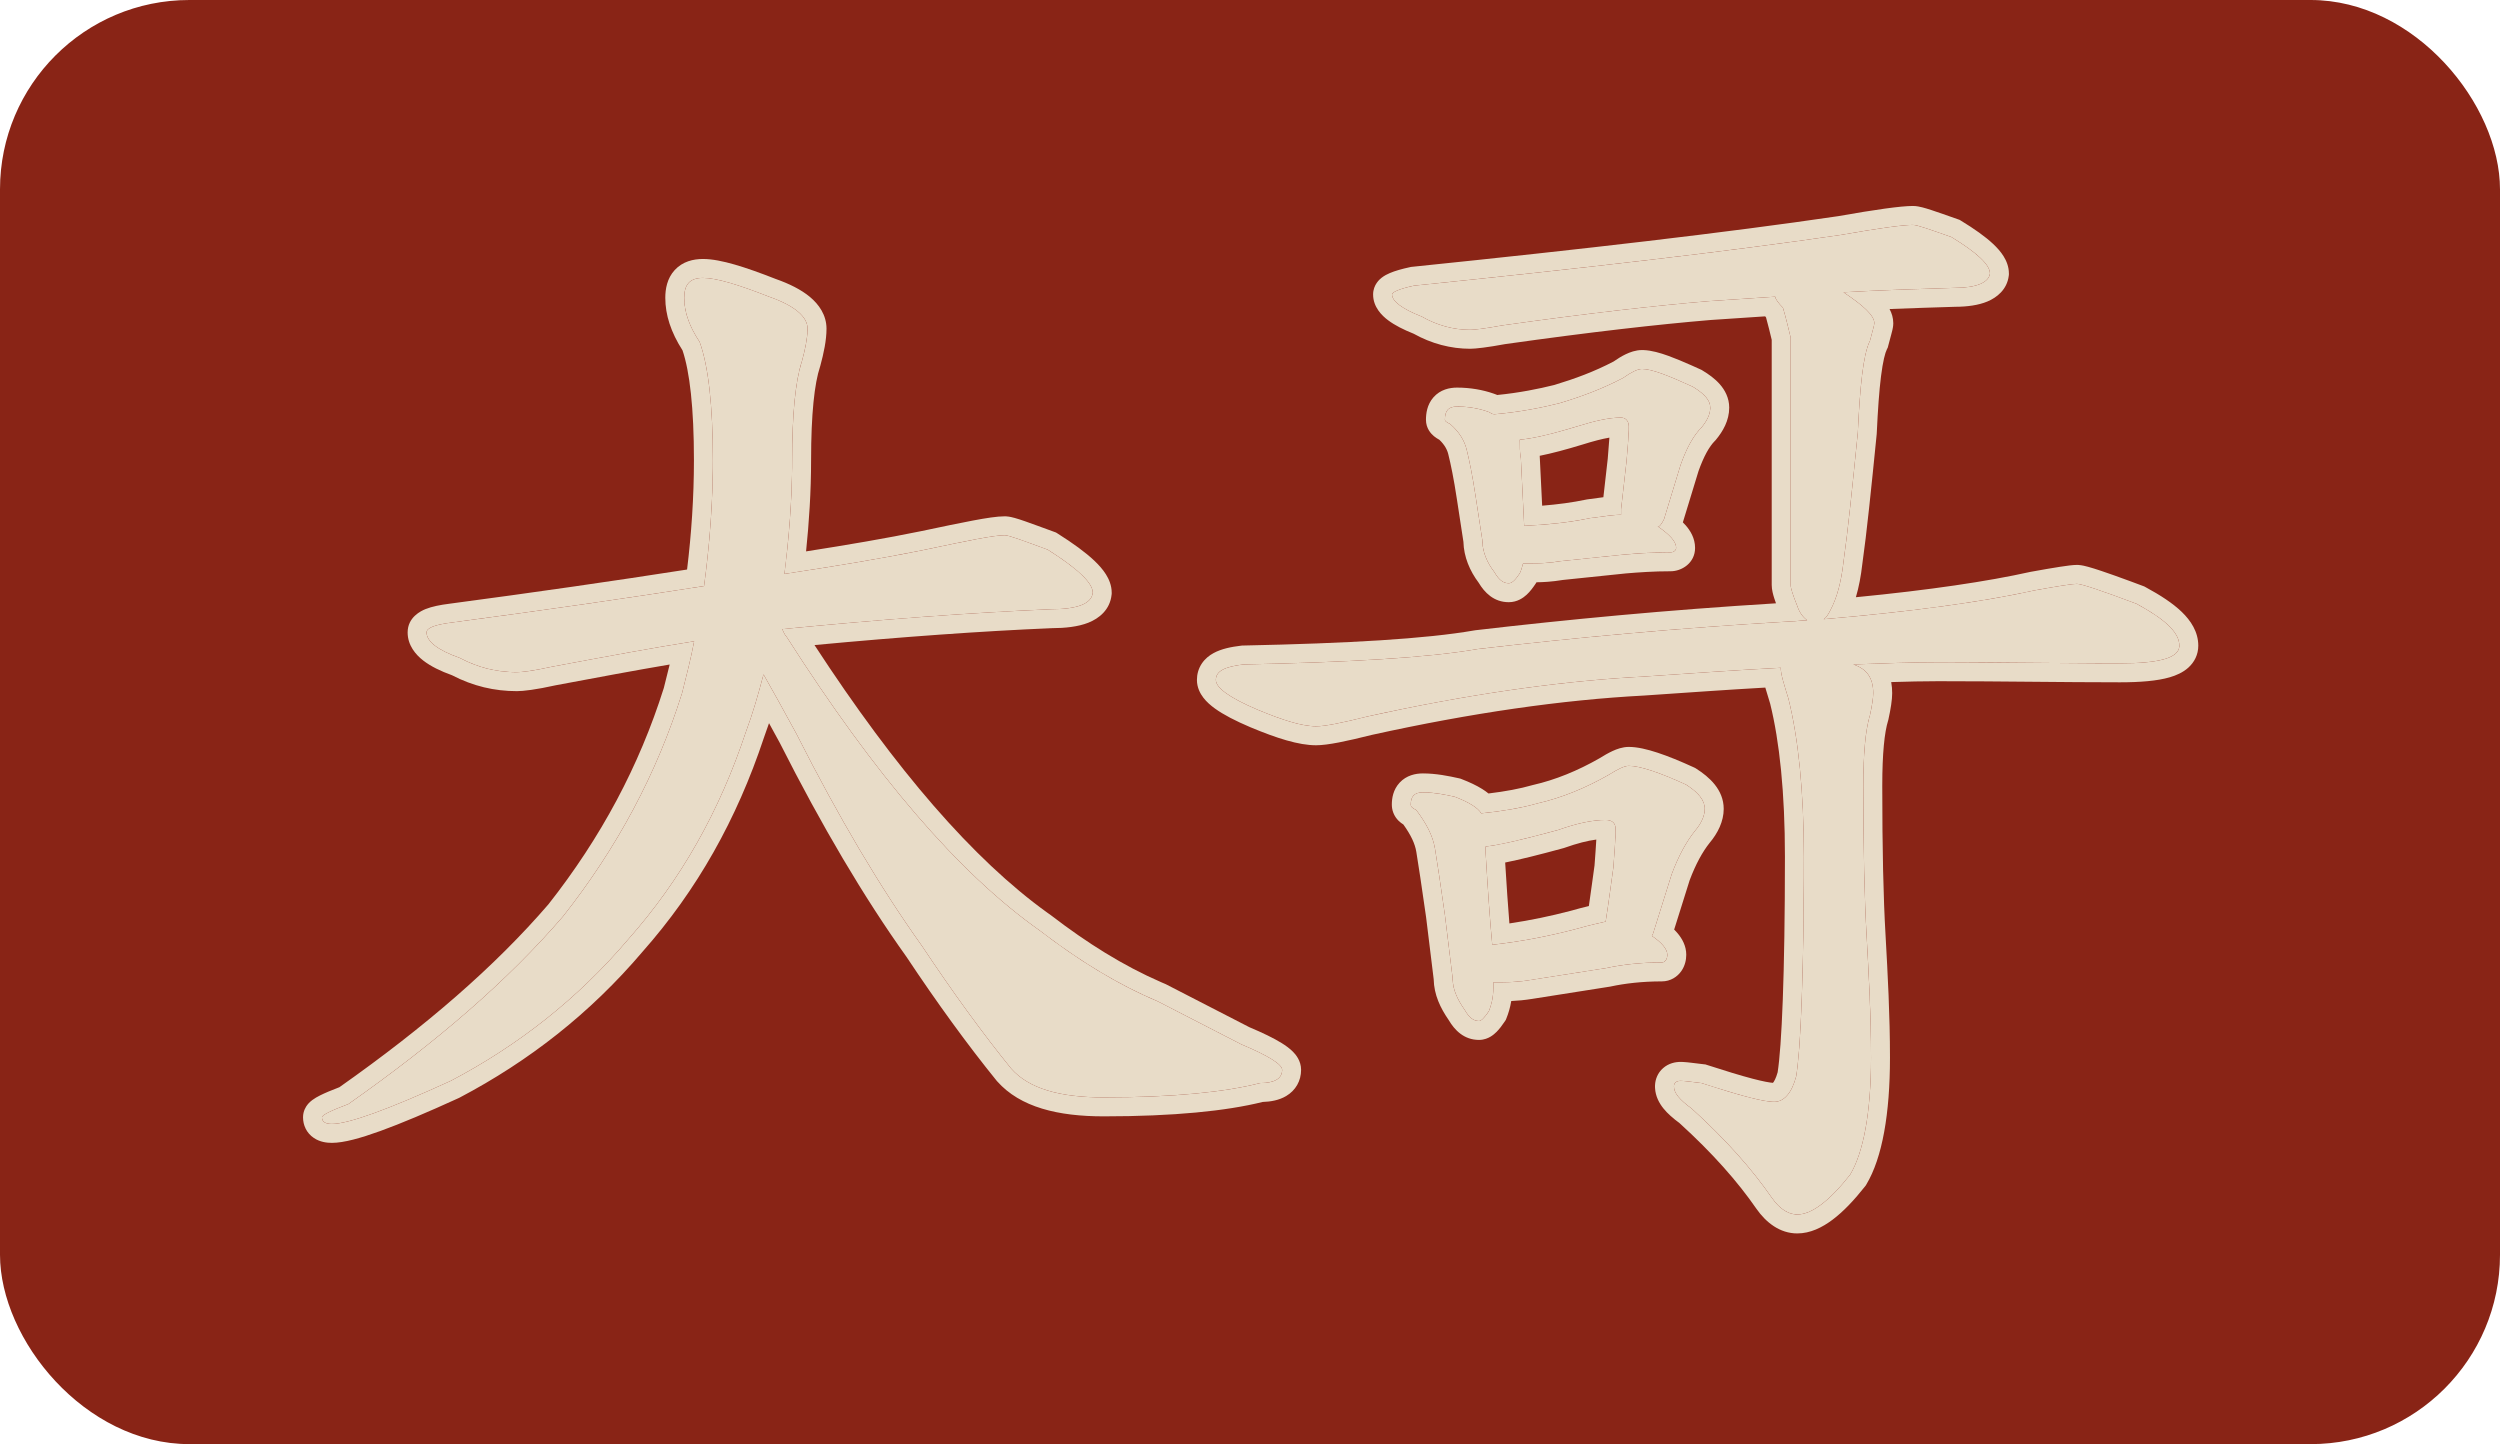
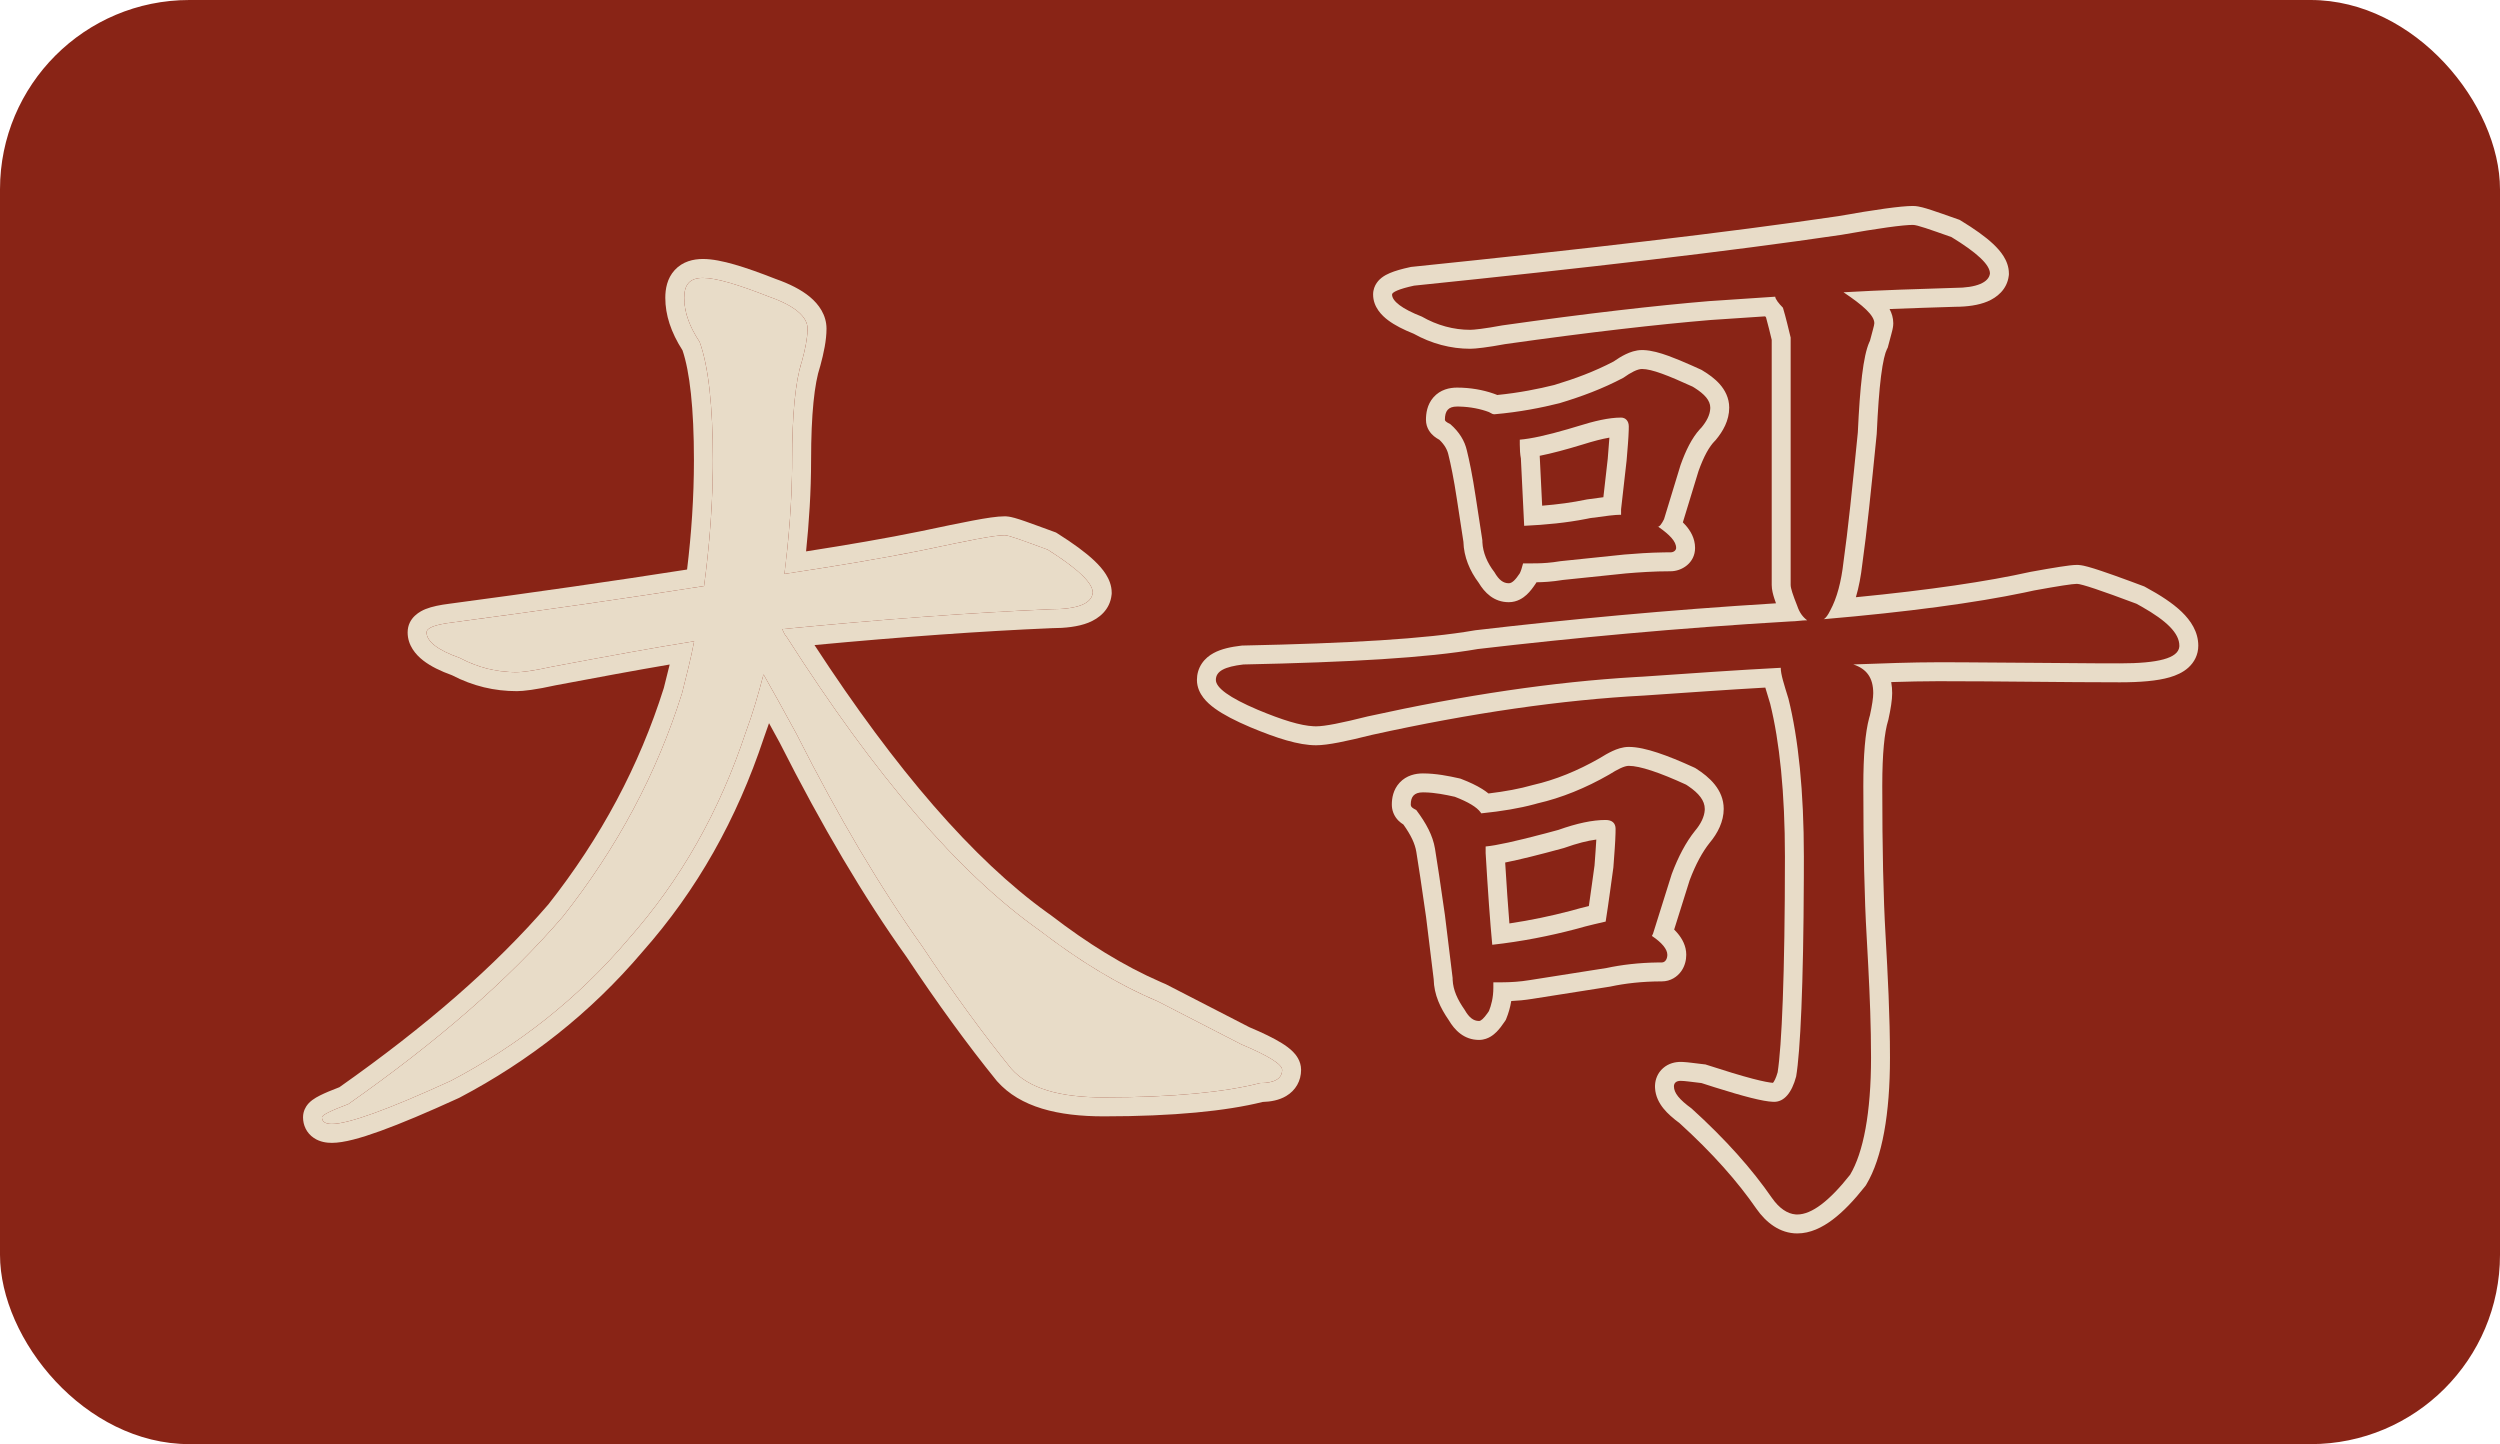
<svg xmlns="http://www.w3.org/2000/svg" width="1056" height="610" viewBox="0 0 1056 610" fill="none">
  <rect width="1056" height="610" rx="80" fill="#892416" />
-   <path d="M808 95C809.861 95 814.977 96.866 824.28 100.132C834.977 106.663 840.559 111.795 840.559 115.527C840.094 119.259 834.977 121.592 825.675 121.592C810.791 122.058 794.977 122.525 778.698 123.458C787.07 129.056 791.721 133.254 791.721 136.52C791.721 137.453 790.791 140.252 789.861 143.984C787.07 149.583 785.675 162.645 784.745 182.705C782.419 206.031 780.559 224.225 778.698 237.288C777.768 245.685 775.907 252.683 773.117 257.815C772.187 259.681 771.256 261.08 770.326 261.547C808.466 258.281 838.233 254.083 859.163 249.417C869.396 247.551 875.442 246.618 877.303 246.618C879.163 246.618 887.535 249.417 902.419 255.016C914.512 261.547 920.559 267.145 920.559 272.743C920.559 277.875 912.187 280.208 895.442 280.208C871.256 280.208 845.675 279.741 818.698 279.741C807.535 279.741 795.442 280.208 782.419 280.674H782.884C788.466 282.54 791.256 286.272 791.256 292.804C791.256 294.67 790.791 297.935 789.861 302.134C788 308.199 787.07 317.996 787.07 331.991C787.07 358.583 787.535 379.576 788.466 395.438C789.396 412.232 790.326 429.027 790.326 446.754C790.326 470.08 787.07 486.875 781.489 496.205C772.652 507.402 765.21 513 759.163 513C755.442 513 751.721 510.667 748.466 506.002C740.094 493.873 728.931 481.277 714.512 468.214C709.396 464.482 707.07 461.683 707.07 458.884C707.07 457.484 708 456.551 709.861 456.551C711.721 456.551 714.512 457.018 718.698 457.484C734.512 462.616 744.745 465.415 749.396 465.415C753.582 465.415 756.838 461.683 758.698 454.685C760.559 443.489 761.954 412.699 761.954 361.848C761.954 334.324 759.628 311.931 755.442 295.136C753.582 289.071 752.186 284.873 752.186 282.074C734.047 283.007 714.512 284.406 694.047 285.806C658.698 287.672 620.093 293.27 577.768 302.6C566.605 305.4 559.628 306.799 555.907 306.799C550.326 306.799 542.419 304.467 531.256 299.801C519.163 294.67 513.582 290.471 513.582 287.205C513.582 283.473 517.303 281.607 525.21 280.674C569.861 279.741 602.884 277.875 624.28 274.143C664.28 269.478 708.466 265.279 756.373 262.48C758.698 262.48 761.024 262.013 763.349 262.013C761.489 260.614 760.093 258.748 759.163 255.949C757.303 251.283 756.373 248.484 756.373 247.085V142.585C755.442 138.853 754.512 134.654 753.117 129.989C751.256 128.123 749.861 126.257 749.861 125.324L721.954 127.19C699.628 129.056 670.791 132.321 634.512 137.453C627.07 138.853 622.419 139.319 621.024 139.319C614.047 139.319 607.07 137.453 600.559 133.721C592.186 130.455 588 127.19 588 124.391C588 123.458 590.791 122.058 597.303 120.658C669.861 113.194 730.326 106.196 777.768 99.199C793.582 96.4 803.814 95 808 95ZM615.442 171.723C620.559 171.723 625.21 172.656 628.931 174.055C629.861 174.522 630.326 174.988 631.256 174.988C641.954 174.055 651.256 172.189 658.698 170.323C668 167.524 676.838 164.259 685.675 159.593C688.931 157.261 691.721 155.861 693.582 155.861C697.768 155.861 704.745 158.66 714.977 163.325C719.628 166.125 722.419 168.924 722.419 172.189C722.419 174.988 721.024 177.788 718.698 180.587C714.977 184.319 712.187 189.917 709.861 196.448L702.884 219.308C701.954 221.174 701.024 222.573 700.094 222.573H700.559C705.21 225.839 708.001 228.638 708.001 231.437C708.001 232.37 707.07 233.303 705.675 233.303C698.233 233.303 691.721 233.77 686.14 234.236L659.163 237.035C653.582 237.968 649.861 237.968 647.07 237.968H643.349C642.884 239.834 642.419 241.234 641.954 242.167C640.093 244.966 638.698 246.366 637.303 246.366C634.977 246.366 633.117 244.966 631.256 241.7C628 237.502 626.14 232.837 626.14 228.171L623.349 209.977C621.954 200.647 620.559 194.116 619.628 190.384C618.698 186.185 616.373 182.453 612.652 179.187C610.791 178.254 610.326 177.788 610.326 177.321C610.326 173.589 611.721 171.723 615.442 171.723ZM643.814 222.107C653.582 221.64 662.884 220.707 671.721 218.841C678.233 217.908 682.419 217.442 684.28 217.442H684.745V215.109L687.07 194.582C687.535 188.984 688 183.852 688 180.12C688 177.788 686.605 176.388 684.745 176.388C679.628 176.388 673.582 177.788 666.14 180.12C655.442 183.386 647.535 185.252 641.954 185.718C641.954 188.517 641.954 191.317 642.419 193.649L643.814 222.107ZM601.024 334.693C605.675 334.693 610.326 335.626 614.512 336.559C620.559 338.891 624.28 341.224 625.675 343.557C634.977 342.624 642.884 341.224 649.396 339.358C659.628 337.025 669.861 332.827 679.628 327.228C683.349 324.896 686.14 323.496 688 323.496C692.652 323.496 701.024 326.295 712.186 331.427C717.303 334.693 720.093 337.958 720.093 341.69C720.093 344.49 718.698 347.755 715.907 351.021C712.186 355.686 708.931 361.751 706.14 369.215L698.233 394.407L697.768 395.34C701.954 398.139 704.28 400.938 704.28 403.271C704.28 405.137 703.349 406.536 701.954 406.536C693.117 406.536 685.21 407.469 678.698 408.869L646.14 414.001C640.559 414.934 635.907 414.934 632.652 414.934H630.791V417.266C630.791 421.465 629.861 424.731 628.931 427.063C627.07 429.862 625.675 431.262 624.745 431.262C622.419 431.262 620.559 429.862 618.698 426.597C615.442 421.932 613.582 417.733 613.582 413.068L610.326 386.476C608.466 373.414 607.07 364.083 606.14 358.485C605.21 352.887 602.419 347.755 598.233 342.157C596.373 341.224 595.907 340.757 595.907 339.824C595.907 336.559 597.303 334.693 601.024 334.693ZM630.326 399.072C642.884 397.673 654.512 395.34 665.21 392.541C671.721 390.675 676.373 389.742 678.233 389.275C679.628 380.411 680.559 372.947 681.489 366.416C681.954 359.885 682.419 354.753 682.419 350.088C682.419 347.755 681.024 346.356 678.233 346.356C672.652 346.356 666.14 347.755 658.233 350.554C642.884 354.753 632.652 357.086 627.535 357.552V360.351C628.466 376.213 629.396 389.275 630.326 399.072Z" fill="#E8DCC8" />
  <path d="M791.72 136.52C791.72 133.254 787.07 129.055 778.699 123.457C794.978 122.524 810.792 122.058 825.676 121.592C834.977 121.592 840.093 119.259 840.558 115.527C840.558 111.795 834.977 106.662 824.279 100.131C814.977 96.865 809.86 95 808 95C803.813 95 793.58 96.4 777.767 99.199C730.326 106.197 669.86 113.194 597.302 120.658C590.791 122.058 588 123.458 588 124.391C588 127.19 592.186 130.455 600.558 133.721C607.07 137.453 614.047 139.318 621.023 139.318C622.419 139.318 627.07 138.853 634.511 137.453C670.791 132.321 699.629 129.056 721.955 127.189L749.861 125.324C749.862 126.257 751.257 128.123 753.117 129.988C754.512 134.653 755.443 138.852 756.373 142.584V247.084C756.373 248.484 757.303 251.284 759.164 255.949C760.094 258.748 761.489 260.614 763.349 262.014C761.024 262.014 758.698 262.48 756.373 262.48C708.466 265.28 664.279 269.477 624.279 274.143C602.884 277.875 569.86 279.741 525.209 280.674C517.303 281.607 513.582 283.473 513.582 287.205C513.582 290.471 519.163 294.669 531.256 299.801C541.721 304.174 549.325 306.498 554.834 306.771L555.908 306.799C559.629 306.799 566.605 305.399 577.767 302.6C618.771 293.561 656.282 288.026 690.724 285.992L694.047 285.807C714.512 284.407 734.048 283.007 752.187 282.074C752.187 284.873 753.583 289.072 755.443 295.137C759.629 311.931 761.955 334.324 761.955 361.848L761.937 371.148C761.777 416.471 760.443 444.189 758.699 454.686C756.839 461.683 753.582 465.416 749.396 465.416L748.943 465.406C744.724 465.259 736.532 463.13 724.367 459.299L718.699 457.484C714.513 457.018 711.722 456.551 709.861 456.551C708.001 456.551 707.07 457.485 707.07 458.885C707.071 461.684 709.396 464.483 714.511 468.215C728.93 481.277 740.094 493.872 748.467 506.002C751.519 510.376 754.98 512.7 758.467 512.973L759.164 513C765.21 513 772.651 507.401 781.488 496.205C787.069 486.875 790.326 470.08 790.326 446.754C790.326 433.459 789.802 420.688 789.148 408.049L788.467 395.438C787.536 379.576 787.07 358.582 787.07 331.99C787.07 318.87 787.888 309.439 789.523 303.314L789.861 302.135C790.791 297.936 791.256 294.669 791.256 292.803C791.255 286.272 788.466 282.54 782.885 280.674H782.42C795.443 280.207 807.536 279.74 818.699 279.74L828.75 279.762C848.72 279.838 867.906 280.111 886.306 280.188L895.443 280.207C911.663 280.207 920.027 278.019 920.535 273.217L920.558 272.744C920.558 267.496 915.244 262.248 904.615 256.23L902.42 255.016C887.536 249.417 879.163 246.619 877.302 246.619C875.442 246.619 869.395 247.552 859.164 249.418L855.135 250.287C834.479 254.604 806.081 258.485 770.326 261.547C771.256 261.08 772.187 259.681 773.117 257.814C775.908 252.683 777.769 245.684 778.699 237.287C780.559 224.225 782.418 206.03 784.744 182.705C785.645 163.272 786.983 150.406 789.603 144.531L789.861 143.984C790.791 140.252 791.72 137.453 791.72 136.52ZM587.908 339.824C587.908 337.25 588.429 333.575 591.213 330.584C594.102 327.479 597.93 326.693 601.023 326.693C606.634 326.693 612.039 327.811 616.252 328.75L616.836 328.881L617.392 329.096C620.69 330.368 623.642 331.746 626.088 333.279C626.969 333.832 627.87 334.457 628.738 335.166C636.012 334.29 642.145 333.114 647.191 331.668L647.404 331.607L647.617 331.559C656.936 329.434 666.402 325.577 675.566 320.334C677.467 319.148 679.368 318.047 681.17 317.219C682.869 316.438 685.31 315.496 688 315.496C691.632 315.496 695.872 316.528 700.156 317.939C704.607 319.407 709.785 321.519 715.527 324.158L716.027 324.389L716.49 324.684C721.935 328.159 728.094 333.509 728.094 341.691C728.093 346.975 725.583 351.948 722.144 356.031C719.127 359.82 716.271 365.007 713.707 371.818L707.166 392.654C707.736 393.216 708.275 393.795 708.769 394.395C710.45 396.436 712.279 399.482 712.279 403.271C712.279 405.435 711.753 407.957 710.201 410.182C708.541 412.561 705.664 414.537 701.955 414.537C693.667 414.537 686.323 415.412 680.379 416.689L680.162 416.736L679.943 416.771L647.386 421.902L647.385 421.9C644.023 422.459 640.967 422.713 638.349 422.83C637.888 425.7 637.127 428.106 636.361 430.027L636.054 430.799L635.594 431.492C634.544 433.071 633.392 434.619 632.154 435.861C631.533 436.484 630.696 437.226 629.654 437.854C628.655 438.455 626.949 439.262 624.744 439.262C618.327 439.261 614.392 435.043 611.955 430.906C608.447 425.824 605.729 420.254 605.588 413.613L602.385 387.449C600.536 374.472 599.158 365.273 598.248 359.797C597.676 356.354 596.01 352.793 592.797 348.281C592.112 347.848 591.372 347.306 590.707 346.639C589.873 345.803 589.073 344.709 588.539 343.316C588.019 341.96 587.908 340.723 587.908 339.824ZM678.232 346.355C681.023 346.355 682.42 347.755 682.42 350.088L682.398 351.861C682.303 356.058 681.895 360.701 681.488 366.416C680.558 372.947 679.628 380.412 678.232 389.275C676.371 389.742 671.721 390.675 665.211 392.541C654.513 395.34 642.884 397.673 630.326 399.072C629.396 389.275 628.465 376.213 627.535 360.352V357.553C632.012 357.145 640.406 355.307 652.717 352.041L658.232 350.555C666.139 347.756 672.651 346.356 678.232 346.355ZM674.283 354.629C670.649 355.097 666.275 356.194 660.902 358.096L660.627 358.193L660.344 358.271C650.171 361.054 641.916 363.109 635.787 364.33C636.383 374.149 636.977 382.764 637.568 390.062C646.607 388.722 655.125 386.906 663.127 384.814C666.171 383.944 668.923 383.248 671.136 382.715C672.074 376.344 672.787 370.791 673.529 365.559C673.841 361.198 674.124 357.71 674.283 354.629ZM610.326 177.32C610.326 177.787 610.792 178.254 612.652 179.188C616.373 182.453 618.698 186.185 619.629 190.383C620.559 194.115 621.954 200.647 623.349 209.977L626.14 228.172L626.162 229.047C626.378 233.418 628.203 237.765 631.256 241.701C633.116 244.966 634.977 246.365 637.302 246.365C638.698 246.365 640.094 244.965 641.955 242.166C642.42 241.233 642.884 239.834 643.349 237.969H647.07L649.351 237.953C651.837 237.909 654.977 237.735 659.164 237.035L686.14 234.236C691.024 233.828 696.62 233.42 702.927 233.324L705.676 233.303C706.984 233.302 707.883 232.483 707.99 231.611L708 231.438C708 228.638 705.209 225.84 700.558 222.574H700.094C701.024 222.574 701.954 221.174 702.885 219.309L709.861 196.447C712.041 190.325 714.631 185.023 718.011 181.309L718.699 180.586C720.879 177.962 722.24 175.338 722.402 172.715L722.42 172.189C722.42 169.128 719.967 166.475 715.828 163.85L714.976 163.326C704.744 158.661 697.768 155.861 693.582 155.861C691.721 155.861 688.931 157.261 685.676 159.594C676.839 164.259 668.001 167.523 658.699 170.322C651.257 172.188 641.953 174.055 631.256 174.988C630.559 174.988 630.123 174.726 629.556 174.398L628.931 174.055C625.443 172.743 621.136 171.842 616.396 171.734L615.443 171.723C611.722 171.723 610.326 173.589 610.326 177.32ZM684.744 176.389C686.604 176.389 688 177.789 688 180.121L687.98 181.584C687.885 185.143 687.477 189.684 687.07 194.582L684.744 215.109V217.441H684.279C682.418 217.441 678.232 217.909 671.72 218.842L670.058 219.18C661.719 220.821 652.971 221.67 643.814 222.107L642.42 193.648C642.071 191.899 641.982 189.888 641.961 187.811L641.955 185.719C646.838 185.31 653.502 183.83 662.258 181.279L666.14 180.121C673.582 177.789 679.628 176.389 684.744 176.389ZM679.81 184.855C676.757 185.373 673.078 186.329 668.533 187.754L668.504 187.764L668.476 187.771C661.539 189.889 655.503 191.505 650.353 192.535L650.381 192.666L651.406 213.604C657.945 213.073 664.153 212.263 670.068 211.014L670.326 210.959L670.588 210.922C673.064 210.567 675.304 210.265 677.267 210.027L679.111 193.766C679.391 190.399 679.645 187.411 679.81 184.855ZM595.931 340.154C596.046 340.881 596.605 341.34 598.232 342.156C602.418 347.754 605.21 352.886 606.14 358.484C607.071 364.083 608.465 373.414 610.326 386.477L613.582 413.068L613.603 413.938C613.82 418.26 615.647 422.224 618.699 426.598C620.559 429.862 622.419 431.261 624.744 431.262C625.558 431.262 626.729 430.19 628.256 428.047L628.931 427.062C629.862 424.73 630.791 421.464 630.791 417.266V414.934H632.652L635.347 414.92C638.291 414.876 641.954 414.7 646.14 414L678.699 408.869C684.804 407.557 692.134 406.654 700.308 406.547L701.955 406.537C703.262 406.537 704.162 405.306 704.269 403.615L704.279 403.271C704.279 400.939 701.953 398.139 697.767 395.34L698.232 394.406L706.14 369.215C708.931 361.751 712.187 355.687 715.908 351.021C718.524 347.96 719.914 344.898 720.078 342.221L720.094 341.691C720.094 338.193 717.641 335.102 713.119 332.039L712.187 331.428C701.024 326.296 692.651 323.496 688 323.496C686.139 323.496 683.349 324.896 679.629 327.229C669.861 332.827 659.629 337.025 649.396 339.357L648.158 339.703C641.89 341.398 634.396 342.682 625.676 343.557L625.386 343.119C623.806 340.932 620.18 338.745 614.511 336.559C610.587 335.684 606.255 334.809 601.896 334.703L601.023 334.693C597.303 334.694 595.908 336.559 595.908 339.824L595.931 340.154ZM730.42 172.189C730.42 177.679 727.709 182.259 724.851 185.699L724.619 185.979L724.363 186.234C721.935 188.67 719.646 192.859 717.455 198.975L710.838 220.645C711.255 221.057 711.659 221.474 712.037 221.904C713.917 224.048 716 227.268 716 231.438C716 237.88 710.312 241.302 705.676 241.303C698.582 241.303 692.342 241.746 686.845 242.205L660.215 244.967C655.367 245.761 651.743 245.92 649.004 245.953L648.892 246.182L648.617 246.596C647.591 248.14 646.356 249.827 644.888 251.186C643.426 252.539 640.866 254.365 637.302 254.365C630.957 254.365 627.036 250.242 624.594 246.15C620.838 241.156 618.315 235.224 618.148 228.846L615.441 211.189L615.439 211.176L615.437 211.16C614.075 202.05 612.726 195.773 611.865 192.318L611.84 192.217L611.818 192.113C611.351 190.008 610.224 187.901 608 185.775C607.233 185.351 606.403 184.838 605.66 184.217C604.416 183.177 602.326 180.909 602.326 177.32C602.326 174.737 602.756 170.964 605.461 167.863C608.381 164.515 612.348 163.723 615.443 163.723C621.123 163.723 626.406 164.689 630.867 166.248L631.748 166.568L632.14 166.715L632.402 166.846C641.718 165.923 649.883 164.275 656.549 162.611C665.335 159.961 673.479 156.938 681.539 152.725C683.233 151.54 684.972 150.463 686.691 149.639C688.433 148.803 690.881 147.861 693.582 147.861L694.254 147.875C697.634 148.003 701.276 149.069 704.734 150.32C707.637 151.37 710.922 152.748 714.552 154.359L718.297 156.047L718.711 156.236L719.101 156.471C721.732 158.054 724.392 159.954 726.457 162.307C728.601 164.75 730.42 168.067 730.42 172.189ZM799.72 136.52C799.72 137.732 799.47 138.856 799.367 139.312C799.223 139.951 799.036 140.651 798.859 141.301C798.481 142.693 798.061 144.164 797.623 145.92L797.412 146.77L797.021 147.553C796.286 149.027 795.351 152.489 794.543 158.92C793.769 165.077 793.198 173.109 792.736 183.076L792.726 183.287L792.705 183.5C790.39 206.72 788.516 225.072 786.631 238.33C786.074 243.282 785.194 247.979 783.927 252.268C815.052 249.239 839.626 245.576 857.424 241.609L857.574 241.574L857.728 241.547C862.874 240.609 867.025 239.895 870.152 239.412C873.031 238.968 875.643 238.619 877.302 238.619L877.949 238.641C879.467 238.74 881.034 239.153 882.029 239.426C883.514 239.832 885.359 240.41 887.513 241.131C890.758 242.216 894.9 243.689 899.922 245.545L905.236 247.527L905.744 247.719L906.22 247.977C912.503 251.37 917.781 254.809 921.578 258.471C925.344 262.103 928.558 266.85 928.558 272.744C928.558 276.538 926.882 279.737 924.336 282.025C922.036 284.091 919.186 285.3 916.525 286.078C911.201 287.636 903.98 288.207 895.443 288.207C883.307 288.207 870.826 288.091 858.045 287.975C845.251 287.858 832.146 287.74 818.699 287.74C812.405 287.74 805.802 287.896 798.851 288.113C799.13 289.651 799.256 291.223 799.256 292.803C799.256 295.585 798.625 299.56 797.672 303.865L797.603 304.176L797.51 304.48C796.025 309.32 795.07 318.085 795.07 331.99C795.07 358.512 795.534 379.331 796.451 394.969L796.453 394.994C797.382 411.76 798.326 428.771 798.326 446.754C798.326 470.384 795.103 489.033 788.355 500.312L788.09 500.756L787.769 501.162C783.125 507.047 778.57 511.825 774.09 515.195C769.687 518.507 764.634 521 759.164 521C751.805 521 745.957 516.384 741.906 510.58L741.894 510.564L741.883 510.547C733.974 499.089 723.331 487.031 709.41 474.389C706.798 472.457 704.426 470.432 702.642 468.217C700.828 465.963 699.276 463.08 699.09 459.59L699.07 458.885L699.082 458.4C699.191 455.966 700.139 453.243 702.49 451.18C704.861 449.098 707.68 448.551 709.861 448.551L710.984 448.582C712.123 448.64 713.293 448.772 714.363 448.9C715.964 449.093 717.519 449.303 719.584 449.533L720.392 449.623L721.168 449.875C729.027 452.425 735.368 454.352 740.261 455.635C744.784 456.82 747.511 457.298 748.904 457.395C749.369 456.843 750.155 455.525 750.873 452.953C752.573 442.161 753.955 412.197 753.955 361.848C753.955 334.801 751.669 313.172 747.722 297.246C746.977 294.821 746.246 292.486 745.666 290.436C729.598 291.343 712.503 292.562 694.594 293.787L694.469 293.795C659.672 295.632 621.54 301.146 579.584 310.391C568.769 313.1 560.799 314.799 555.908 314.799C548.564 314.799 539.333 311.848 528.172 307.184L528.152 307.174L528.131 307.166C521.874 304.511 516.821 301.904 513.201 299.289C511.392 297.983 509.643 296.465 508.283 294.684C506.929 292.91 505.582 290.363 505.582 287.205C505.582 284.86 506.193 282.476 507.613 280.328C508.984 278.255 510.816 276.843 512.592 275.871C515.921 274.05 520.112 273.219 524.271 272.729L524.656 272.684L525.043 272.676C569.723 271.742 602.182 269.876 622.904 266.262L623.129 266.223L623.353 266.197C661.879 261.704 704.293 257.643 750.176 254.84C749.904 254.087 749.659 253.381 749.449 252.725C748.971 251.226 748.373 249.136 748.373 247.084V143.551C747.613 140.454 746.909 137.404 745.965 134.051C745.841 133.911 745.718 133.769 745.597 133.627L722.574 135.166C700.467 137.015 671.836 140.255 635.74 145.359C628.38 146.735 623.194 147.318 621.023 147.318C612.787 147.318 604.639 145.156 597.115 140.957C592.842 139.257 589.135 137.384 586.33 135.273C583.814 133.38 580 129.782 580 124.391C580 120.23 582.87 117.888 583.609 117.311C584.761 116.409 586.035 115.781 587.084 115.336C589.263 114.411 592.145 113.585 595.621 112.838L596.049 112.746L596.484 112.701C668.93 105.248 729.202 98.272 776.443 91.309C792.005 88.555 802.971 87 808 87C809.523 87 811.007 87.338 811.996 87.59C813.138 87.881 814.439 88.282 815.836 88.738C818.618 89.648 822.352 90.977 826.929 92.584L827.726 92.863L828.449 93.303C833.979 96.679 838.586 99.929 841.906 103.047C843.57 104.609 845.126 106.338 846.308 108.234C847.477 110.109 848.558 112.6 848.558 115.527V116.023L848.498 116.516C847.772 122.337 843.439 125.692 839.527 127.334C835.683 128.948 830.941 129.576 825.844 129.59C816.874 129.871 807.619 130.153 798.152 130.533C799.075 132.274 799.72 134.278 799.72 136.52Z" fill="#E8DCC8" />
  <path d="M424.372 226.091C426.232 226.091 432.279 228.424 442.511 232.156C455.07 240.087 461.581 246.151 461.581 250.35C461.116 255.015 455.07 257.348 443.907 257.348C410.884 258.747 373.209 261.547 330.418 265.745C330.884 266.678 331.349 268.078 332.279 269.011C369.488 327.326 404.837 368.846 439.256 393.105C455.07 405.234 471.349 415.497 489.023 422.962L524.372 441.156C535.535 445.821 541.581 449.553 541.581 451.886C541.581 455.618 538.325 457.484 532.279 457.484C517.86 461.216 496 463.549 466.232 463.549C447.628 463.549 434.605 459.817 427.163 451.419C415.07 436.491 402.511 419.23 389.488 399.636C371.814 374.91 354.139 345.053 336.465 310.064C330.884 299.801 326.232 291.404 322.511 284.872C320.186 293.736 317.86 301.667 315.07 309.131C303.907 342.721 287.628 371.645 265.302 396.837C243.907 422.029 218.79 441.622 190.418 456.551C163.907 468.681 147.163 474.745 140.186 474.745C137.395 474.745 136 473.812 136 471.946C136 471.013 139.721 469.147 147.163 466.348C184.372 440.223 214.604 414.098 237.86 387.04C260.651 358.116 277.395 326.859 288.093 292.803C289.953 285.339 291.814 278.341 293.209 270.877C275.535 273.676 255.535 277.408 233.209 281.607C224.837 283.473 220.186 283.939 218.325 283.939C209.953 283.939 202.046 282.073 194.139 277.875C184.837 274.609 180.186 270.877 180.186 267.145C180.186 265.279 183.442 263.879 190.883 262.946C229.488 257.814 264.837 252.683 297.395 247.551C299.721 230.29 301.116 212.562 301.116 194.368C301.116 171.509 299.256 154.714 295.535 144.451C290.884 137.453 289.023 131.388 289.023 125.79C289.023 120.192 291.349 117.393 296.93 117.393C302.511 117.393 311.814 120.192 324.837 125.323C335.535 129.056 341.116 133.721 341.116 138.852C341.116 142.585 340.186 147.25 338.791 152.381C336 160.779 334.604 174.774 334.604 194.368C334.604 211.163 333.209 227.491 331.349 242.419C352.744 239.154 372.744 235.888 390.884 232.156C408.558 228.424 419.721 226.091 424.372 226.091Z" fill="#E8DCC8" />
  <path d="M293.117 194.367C293.117 172.31 291.337 156.971 288.295 147.982C283.384 140.324 281.023 133.031 281.023 125.789C281.023 122.102 281.755 117.622 284.978 114.096C288.341 110.416 292.902 109.393 296.929 109.393C300.853 109.393 305.434 110.34 310.31 111.746C315.262 113.174 321.049 115.236 327.607 117.816C333.35 119.831 338.369 122.304 342.105 125.414C345.904 128.576 349.117 133.073 349.117 138.852C349.117 143.69 347.945 149.201 346.51 154.48L346.453 154.693L346.383 154.904C344.031 161.98 342.605 174.848 342.605 194.367C342.605 207.695 341.746 220.695 340.484 232.908C357.919 230.177 374.24 227.411 389.23 224.328C398.039 222.468 405.346 220.931 411.033 219.861C416.494 218.834 421.179 218.092 424.373 218.092L425 218.111C426.458 218.2 427.849 218.569 428.711 218.811C429.936 219.154 431.369 219.625 432.926 220.166C434.476 220.704 436.302 221.365 438.367 222.119L445.254 224.641L446.058 224.934L446.783 225.393C453.231 229.464 458.505 233.287 462.26 236.848C464.138 238.629 465.853 240.546 467.14 242.594C468.402 244.601 469.582 247.254 469.582 250.35V250.748L469.543 251.145C468.902 257.573 464.221 261.258 459.683 263.043C455.388 264.732 449.99 265.328 444.14 265.344C414.663 266.595 381.412 268.971 344.041 272.475C378.589 325.439 411.12 363.003 442.308 385.457L443.865 386.566L443.996 386.658L444.125 386.756C459.09 398.234 474.281 407.848 490.556 414.916L492.136 415.592L492.414 415.709L492.683 415.85L527.777 433.912C533.36 436.257 538.007 438.5 541.386 440.602C543.081 441.655 544.782 442.87 546.154 444.26C547.255 445.375 549.582 448.016 549.582 451.887C549.582 456.595 547.262 460.597 543.285 462.961C540.236 464.773 536.664 465.364 533.347 465.463C518.01 469.294 495.692 471.549 466.232 471.549C447.033 471.549 430.981 467.789 421.176 456.725L421.058 456.592L420.947 456.455C408.691 441.325 396.01 423.894 382.906 404.186C364.981 379.096 347.147 348.94 329.381 313.781C327.789 310.854 326.271 308.084 324.834 305.467C324.137 307.565 323.416 309.63 322.658 311.668C311.2 346.141 294.435 375.983 271.398 402.014C249.306 428.026 223.372 448.252 194.144 463.631L193.947 463.734L193.746 463.826C180.4 469.932 169.364 474.581 160.701 477.719C152.404 480.724 145.25 482.746 140.185 482.746C138.151 482.746 135.224 482.45 132.599 480.695C129.405 478.559 128 475.198 128 471.945C128 469.213 129.305 467.335 129.92 466.564C130.622 465.683 131.382 465.059 131.888 464.678C132.925 463.898 134.124 463.237 135.205 462.695C137.252 461.669 140.016 460.513 143.365 459.234C179.778 433.599 209.151 408.133 231.668 381.967C253.794 353.858 270.016 323.567 280.396 290.607C281.258 287.154 282.089 283.892 282.869 280.689C268.324 283.165 252.323 286.152 234.808 289.445C226.341 291.326 221.055 291.939 218.326 291.939C208.858 291.939 199.837 289.843 190.933 285.221C186.129 283.494 181.935 281.464 178.765 279C175.587 276.529 172.185 272.598 172.185 267.145C172.185 260.705 177.819 258.053 179.765 257.271C182.488 256.179 185.99 255.497 189.888 255.008C226.08 250.196 259.395 245.381 290.22 240.572C292.047 225.491 293.117 210.092 293.117 194.367ZM289.045 126.846C289.266 132.15 291.175 137.891 295.535 144.451C299.256 154.715 301.117 171.509 301.117 194.367L301.099 197.773C300.938 214.776 299.575 231.368 297.394 247.551C264.836 252.682 229.487 257.814 190.883 262.945C183.442 263.878 180.186 265.279 180.185 267.145C180.185 270.877 184.837 274.609 194.138 277.875C201.551 281.811 208.965 283.698 216.761 283.918L218.326 283.939C220.187 283.939 224.838 283.473 233.209 281.607C255.534 277.409 275.534 273.676 293.209 270.877C291.813 278.341 289.954 285.339 288.094 292.803C277.396 326.858 260.651 358.115 237.861 387.039C214.605 414.097 184.371 440.223 147.162 466.348C139.723 469.146 136.002 471.012 136 471.945C136 473.695 137.226 474.625 139.679 474.734L140.185 474.746C147.162 474.746 163.906 468.68 190.418 456.551C218.79 441.622 243.907 422.028 265.302 396.836C287.628 371.644 303.907 342.72 315.07 309.131C317.861 301.667 320.186 293.736 322.511 284.873C326.232 291.404 330.883 299.801 336.465 310.064C354.139 345.053 371.814 374.911 389.488 399.637C402.511 419.23 415.069 436.491 427.162 451.42C434.604 459.817 447.628 463.549 466.232 463.549C496 463.549 517.86 461.217 532.279 457.484C538.136 457.484 541.375 455.733 541.572 452.23L541.582 451.887C541.582 449.554 535.535 445.821 524.373 441.156L489.023 422.961C472.454 415.963 457.11 406.507 442.226 395.357L439.256 393.105C404.837 368.847 369.488 327.326 332.279 269.012C331.349 268.079 330.883 266.679 330.418 265.746C373.208 261.547 410.883 258.747 443.906 257.348C455.069 257.348 461.117 255.015 461.582 250.35C461.581 246.413 455.857 240.837 444.795 233.621L442.511 232.156C432.281 228.425 426.234 226.093 424.373 226.092C419.722 226.092 408.558 228.424 390.885 232.156L387.461 232.85C370.239 236.296 351.407 239.358 331.349 242.42C333.094 228.425 334.428 213.198 334.588 197.512L334.605 194.367C334.605 175.387 335.914 161.659 338.533 153.186L338.791 152.381C340.099 147.57 340.998 143.169 341.105 139.562L341.117 138.852C341.116 133.72 335.534 129.056 324.838 125.324C311.814 120.193 302.511 117.393 296.929 117.393C291.349 117.393 289.023 120.192 289.023 125.789L289.045 126.846Z" fill="#E8DCC8" />
</svg>